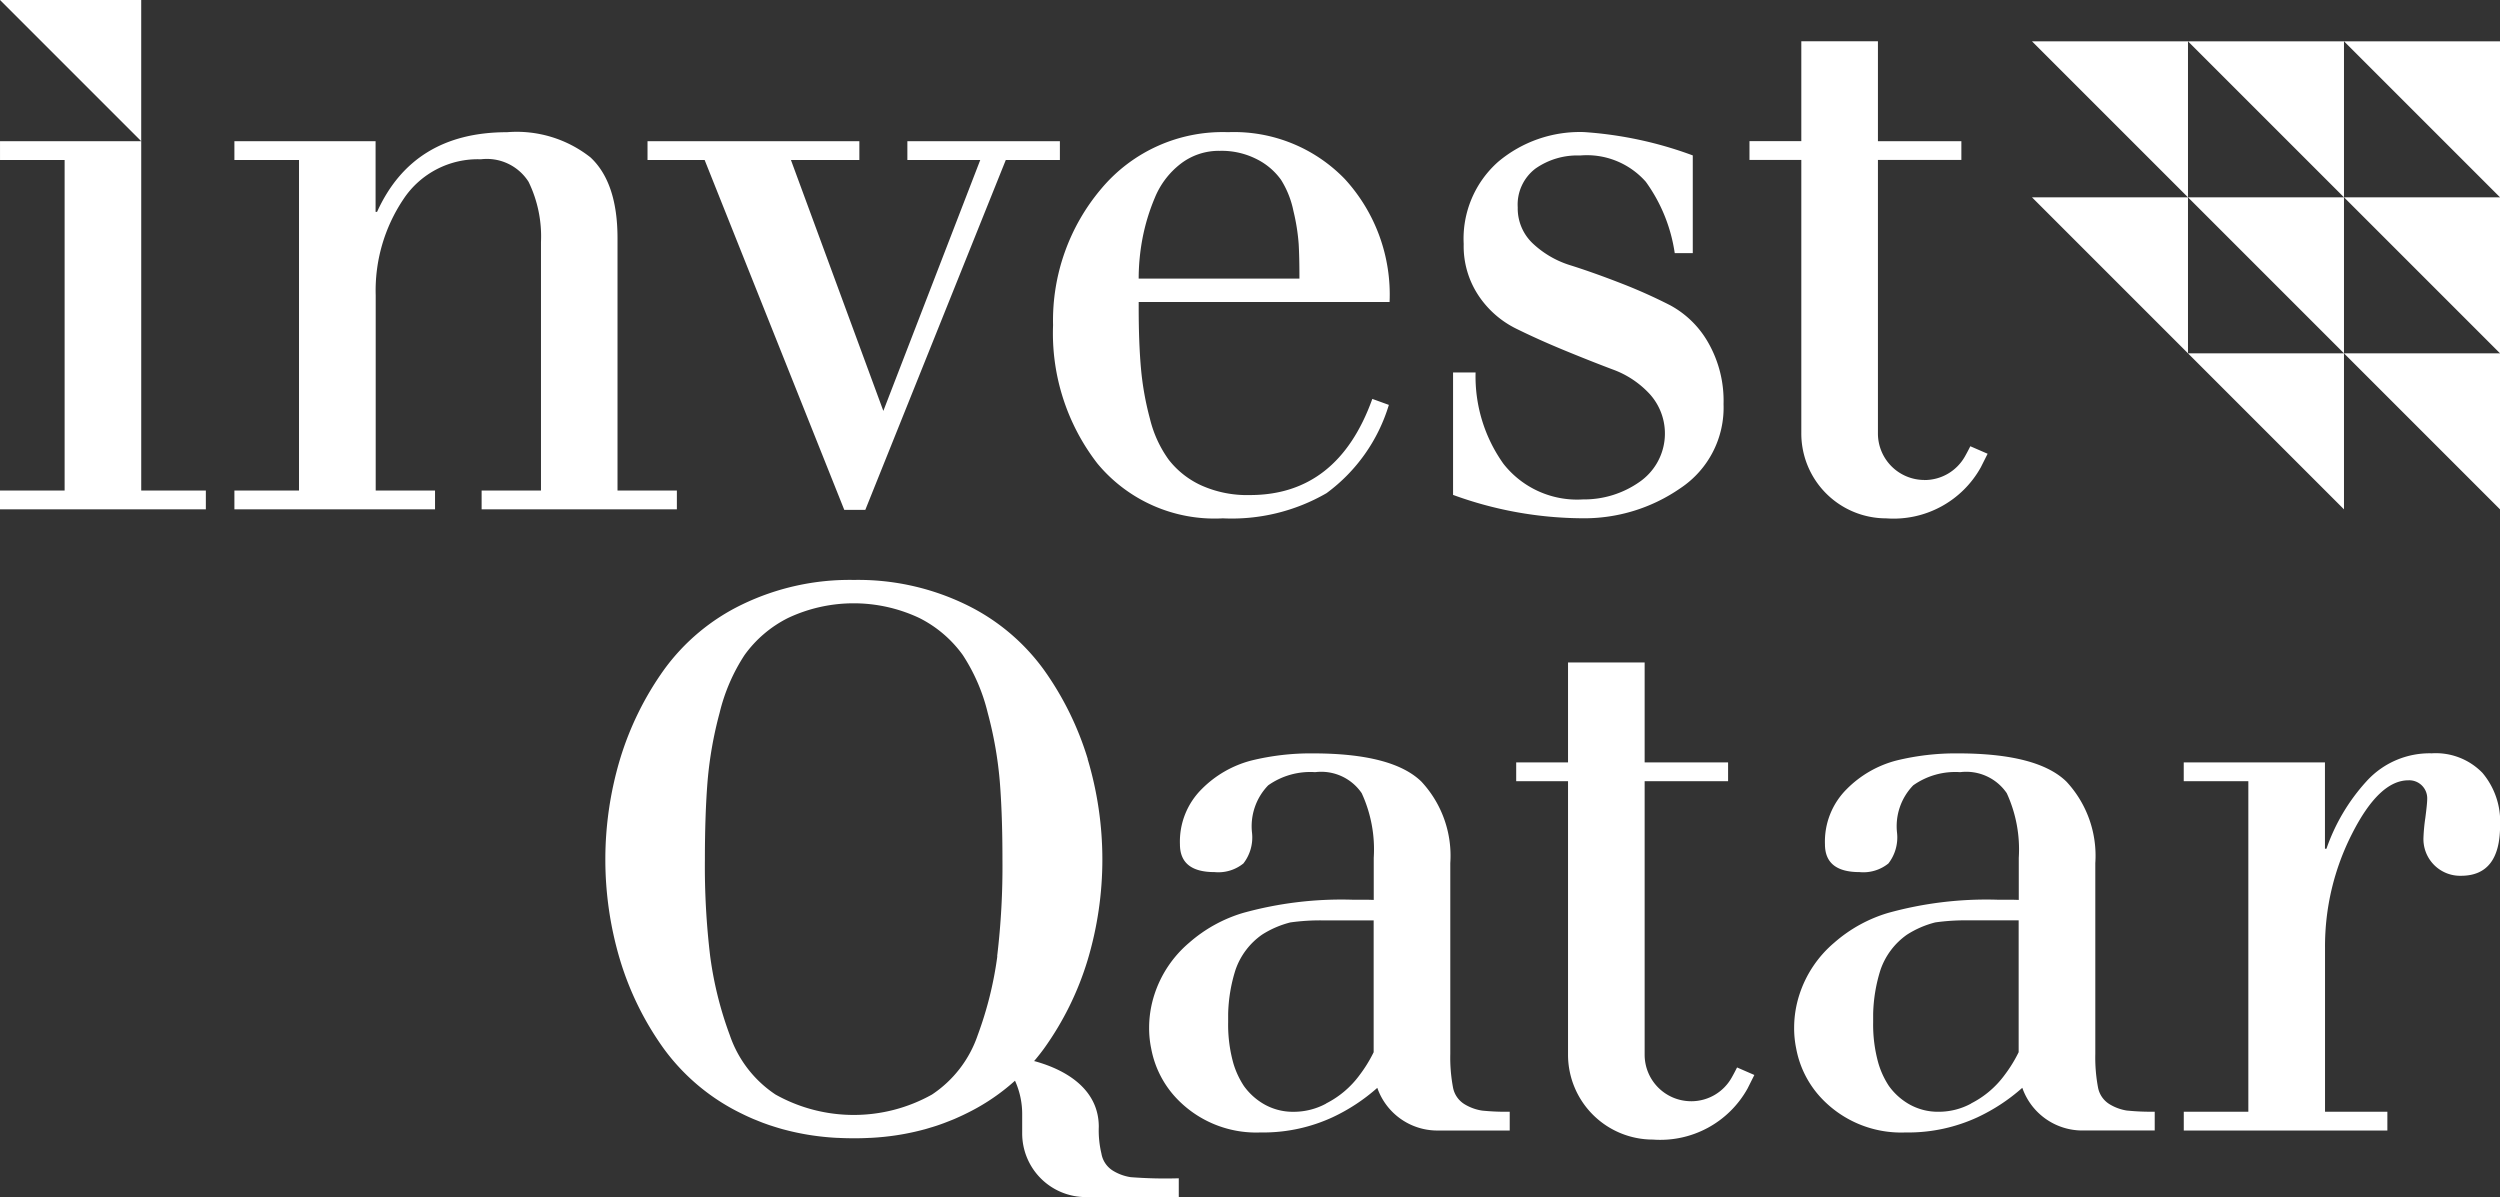
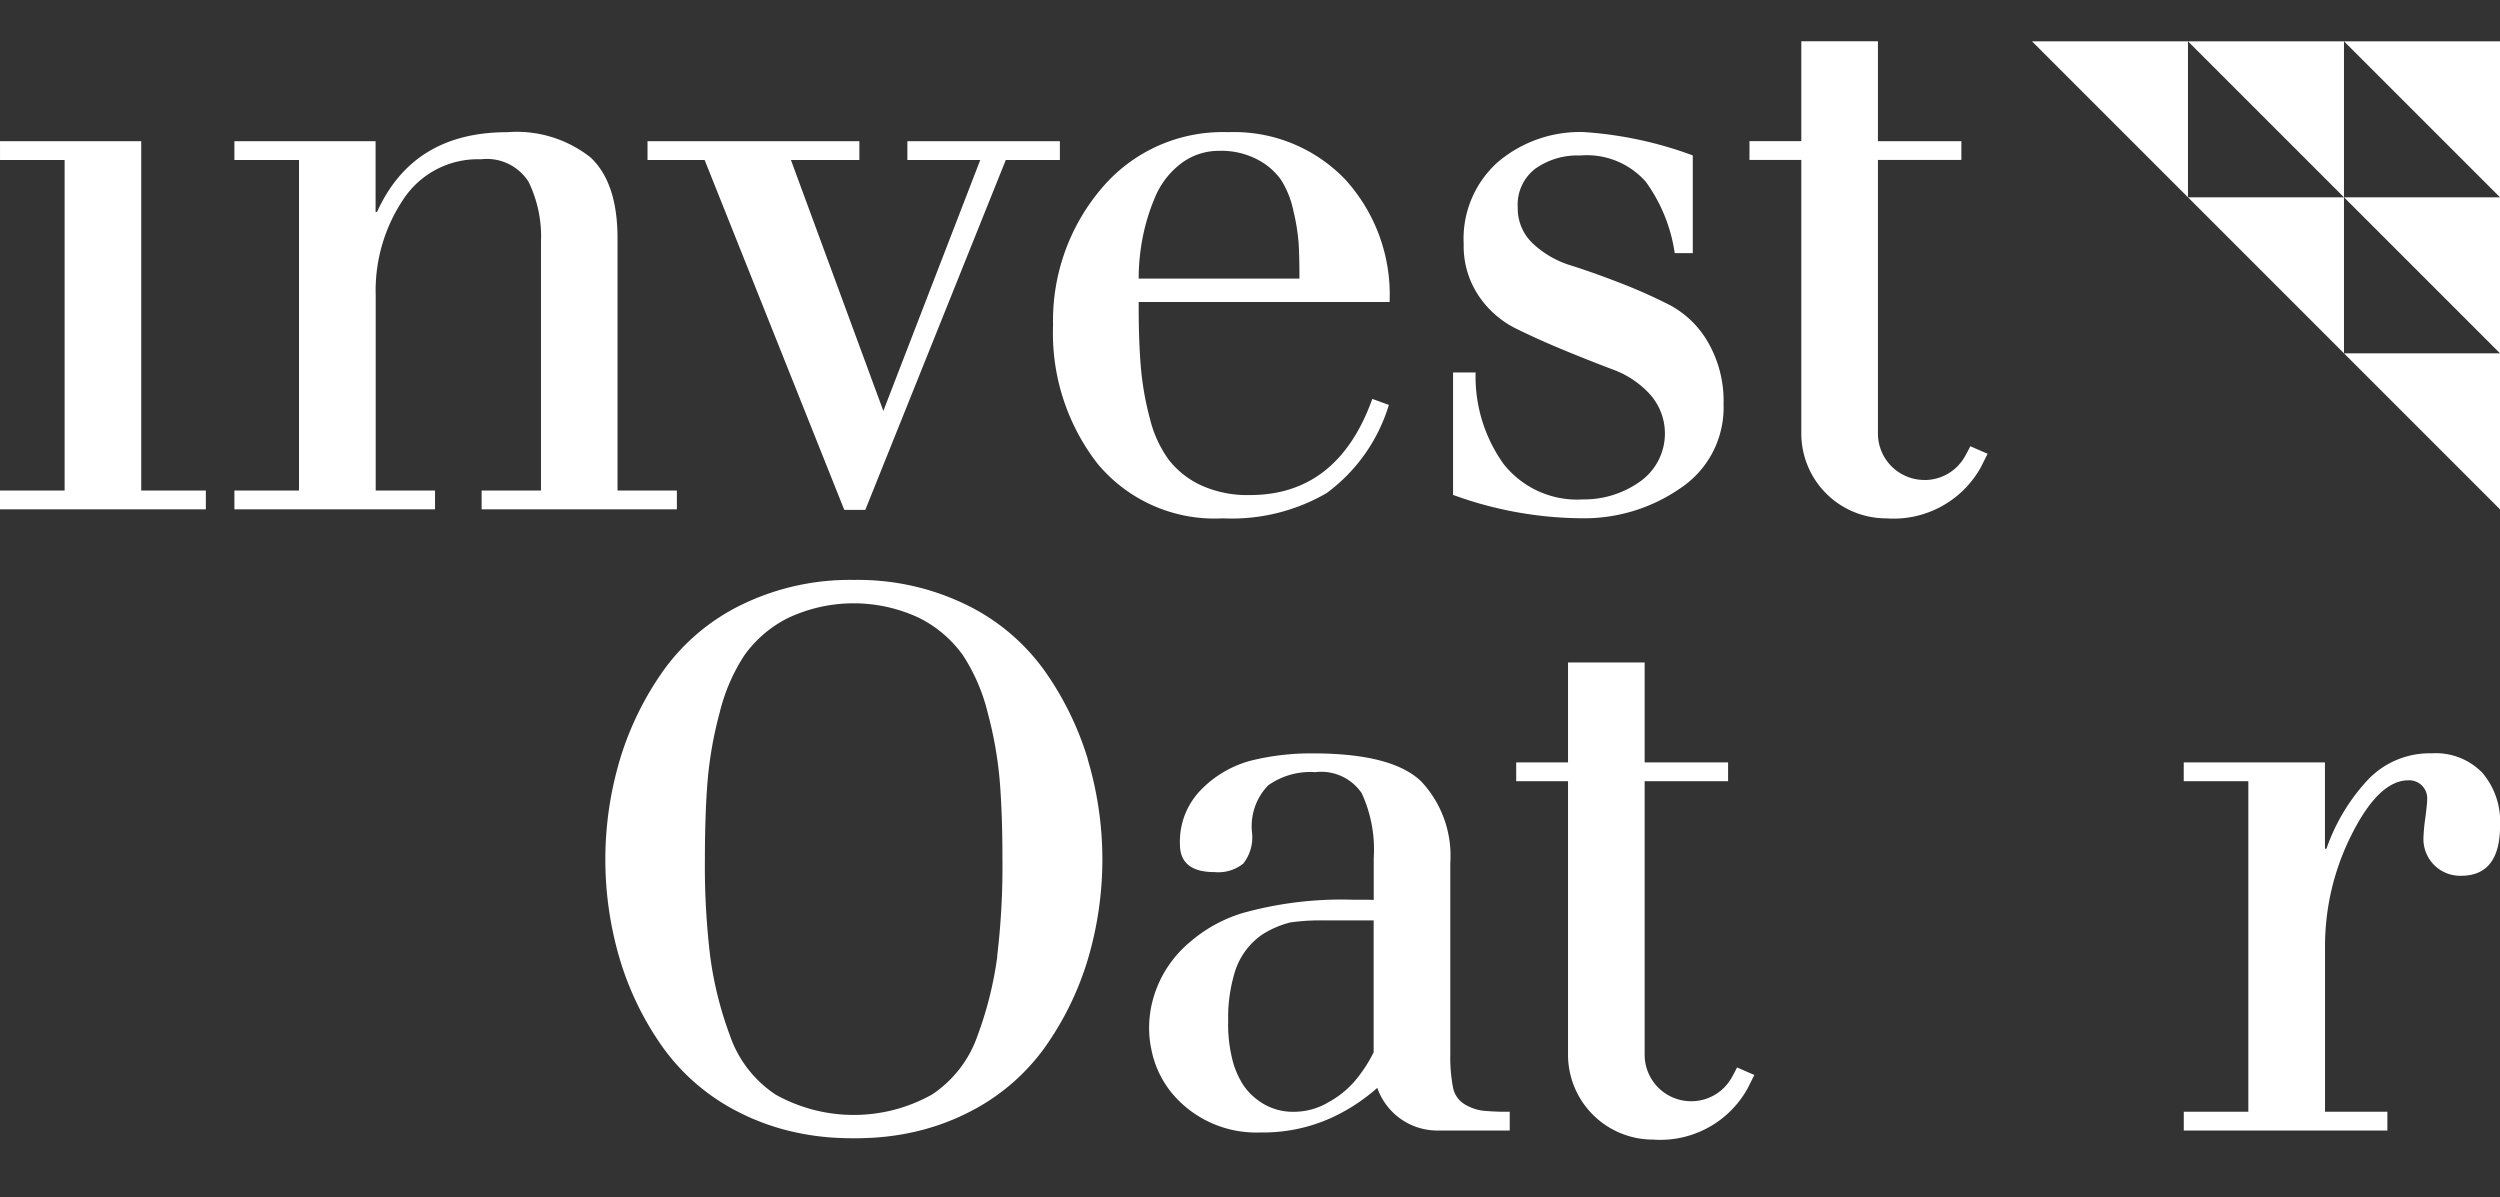
<svg xmlns="http://www.w3.org/2000/svg" width="149.806" height="71.729" viewBox="0 0 149.806 71.729">
  <rect x="0" y="0" width="149.806" height="71.729" fill="#333333" stroke="none" />
  <path d="M433.081,384.355V364.548h-3.871v-1.126h8.462v20.933h3.872v1.126H429.209v-1.126Z" transform="translate(-429.209 -354.96)" fill="#fff" />
  <path d="M439.84,384.486h3.871V364.679H439.84v-1.126H448.3v4.232h.09q2.16-4.772,7.787-4.772a7.136,7.136,0,0,1,5,1.509q1.619,1.508,1.62,4.838v15.126h3.557v1.126h-11.7v-1.126h3.557v-14.9a7.472,7.472,0,0,0-.744-3.6,2.962,2.962,0,0,0-2.858-1.35,5.341,5.341,0,0,0-4.637,2.386,9.814,9.814,0,0,0-1.665,5.762v11.7h3.555v1.126H439.84Z" transform="translate(-425.794 -355.091)" fill="#fff" />
  <path d="M458.577,364.548v-1.126h12.694v1.126h-4.1l5.537,15.035,5.807-15.035h-4.367v-1.126h9.139v1.126h-3.242l-8.418,20.965h-1.26L462,364.548Z" transform="translate(-419.776 -354.96)" fill="#fff" />
  <path d="M497.14,373.187H482.1v.361q0,2.071.135,3.6a17.56,17.56,0,0,0,.54,3.039,6.986,6.986,0,0,0,1.126,2.453,5.217,5.217,0,0,0,1.936,1.531,6.7,6.7,0,0,0,2.926.585q5.266,0,7.337-5.762l.991.359a10.227,10.227,0,0,1-3.736,5.29,11.342,11.342,0,0,1-6.212,1.508,9.115,9.115,0,0,1-7.518-3.286,12.748,12.748,0,0,1-2.656-8.284,12.219,12.219,0,0,1,2.88-8.17,9.482,9.482,0,0,1,7.607-3.4,9.229,9.229,0,0,1,7,2.813,10.238,10.238,0,0,1,2.678,7.36m-15.035-1.4h9.633q0-1.26-.045-2.07a12.1,12.1,0,0,0-.315-1.982,5.592,5.592,0,0,0-.744-1.868,3.969,3.969,0,0,0-1.417-1.216,4.623,4.623,0,0,0-2.25-.518,3.743,3.743,0,0,0-2.364.789,4.92,4.92,0,0,0-1.531,2.025,12.112,12.112,0,0,0-.742,2.454,13.027,13.027,0,0,0-.225,2.386" transform="translate(-413.867 -355.091)" fill="#fff" />
  <path d="M509.475,364.409v5.852h-1.081a9.661,9.661,0,0,0-1.733-4.277,4.706,4.706,0,0,0-3.939-1.575,4.363,4.363,0,0,0-2.678.787,2.711,2.711,0,0,0-1.058,2.319,2.885,2.885,0,0,0,.923,2.183A5.766,5.766,0,0,0,502.182,371q1.351.428,2.971,1.057a31.2,31.2,0,0,1,2.971,1.328,5.785,5.785,0,0,1,2.272,2.229,7.014,7.014,0,0,1,.923,3.691,5.794,5.794,0,0,1-2.588,5.042,10.114,10.114,0,0,1-5.92,1.8,22.874,22.874,0,0,1-7.7-1.4v-7.338h1.35a9.007,9.007,0,0,0,1.666,5.47,5.612,5.612,0,0,0,4.771,2.138,5.772,5.772,0,0,0,3.4-1.058,3.526,3.526,0,0,0,.608-5.244,5.624,5.624,0,0,0-2.229-1.485q-1.328-.5-2.9-1.148t-2.9-1.305a5.772,5.772,0,0,1-2.229-1.958,5.34,5.34,0,0,1-.9-3.106,6.155,6.155,0,0,1,2.07-4.931,7.605,7.605,0,0,1,5.132-1.777,23.116,23.116,0,0,1,6.528,1.4" transform="translate(-408.04 -355.091)" fill="#fff" />
  <path d="M519.039,385.181h0a2.777,2.777,0,0,0,2.423-1.407c.11-.193.218-.4.328-.618l1.036.45-.406.81a5.981,5.981,0,0,1-5.672,3.061,5.087,5.087,0,0,1-5.086-5.088V366h-3.106v-1.126h3.106V358.89h4.591v5.988h5V366h-5v16.391a2.786,2.786,0,0,0,2.786,2.786" transform="translate(-403.723 -356.416)" fill="#fff" />
-   <path d="M429.209,357.017h8.462v8.462Z" transform="translate(-429.209 -357.017)" fill="#fff" />
-   <path d="M474.347,404.814a4.825,4.825,0,0,1,1.615,3.6v1.169a3.815,3.815,0,0,0,3.814,3.814h5.569v-1.126a27.127,27.127,0,0,1-2.878-.067,2.855,2.855,0,0,1-1.058-.383,1.5,1.5,0,0,1-.7-1.036,5.975,5.975,0,0,1-.157-1.6c0-2.142-1.777-3.359-3.833-3.929Z" transform="translate(-414.71 -341.665)" fill="#fff" />
  <path d="M508.459,413.355h0a2.777,2.777,0,0,0,2.423-1.407c.11-.193.218-.4.328-.618l1.036.451-.406.81a5.981,5.981,0,0,1-5.672,3.061,5.087,5.087,0,0,1-5.087-5.088V394.177h-3.106v-1.126h3.106v-5.988h4.591v5.988h5v1.126h-5v16.391a2.786,2.786,0,0,0,2.786,2.786" transform="translate(-407.121 -347.366)" fill="#fff" />
  <path d="M532.122,412.661V392.853h-3.871v-1.126h8.462V396.9h.09a11.627,11.627,0,0,1,2.408-4.051,5.1,5.1,0,0,1,3.9-1.666,3.89,3.89,0,0,1,3.039,1.171,4.528,4.528,0,0,1,1.057,3.151q0,3.016-2.341,3.016a2.2,2.2,0,0,1-2.25-2.3,10.794,10.794,0,0,1,.112-1.171c.074-.569.112-.945.112-1.126a1.078,1.078,0,0,0-1.126-1.124q-1.754,0-3.376,3.2a14.825,14.825,0,0,0-1.621,6.8v9.859h3.736v1.126h-12.2v-1.126Z" transform="translate(-397.396 -346.042)" fill="#fff" />
-   <path d="M530.544,412.593a2.837,2.837,0,0,1-1.058-.382,1.5,1.5,0,0,1-.7-1.036,9.677,9.677,0,0,1-.157-1.981V397.76a6.517,6.517,0,0,0-1.733-4.884q-1.732-1.689-6.5-1.689a14.888,14.888,0,0,0-3.691.428,6.49,6.49,0,0,0-2.971,1.711,4.434,4.434,0,0,0-1.305,3.308q0,1.667,2.07,1.666a2.389,2.389,0,0,0,1.733-.518,2.546,2.546,0,0,0,.518-1.823,3.521,3.521,0,0,1,.968-2.858,4.358,4.358,0,0,1,2.813-.789,2.937,2.937,0,0,1,2.792,1.26,8.071,8.071,0,0,1,.72,3.872v2.523c-.173-.005-.347-.012-.515-.012h-.757a22.056,22.056,0,0,0-6.568.794,8.611,8.611,0,0,0-3.221,1.784,6.82,6.82,0,0,0-2.084,3.108,6.484,6.484,0,0,0-.316,1.983,6.023,6.023,0,0,0,.125,1.256,5.9,5.9,0,0,0,1.453,2.908,6.566,6.566,0,0,0,5.051,2.115h.254a9.908,9.908,0,0,0,4.1-.909,11.156,11.156,0,0,0,2.689-1.768,3.812,3.812,0,0,0,3.6,2.558h4.335v-1.126a14.192,14.192,0,0,1-1.644-.067m-9.355-.423a4.069,4.069,0,0,1-1.895.493h-.063a3.472,3.472,0,0,1-1.831-.494,3.831,3.831,0,0,1-1.138-1.048,5.073,5.073,0,0,1-.63-1.356,8.547,8.547,0,0,1-.316-2.465v-.494a9.416,9.416,0,0,1,.441-2.65,4.277,4.277,0,0,1,1.579-2.1,5.756,5.756,0,0,1,1.706-.74,12.9,12.9,0,0,1,1.893-.123h3.1v7.9a8.21,8.21,0,0,1-.831,1.352,5.651,5.651,0,0,1-2.02,1.72" transform="translate(-403.073 -346.042)" fill="#fff" />
  <path d="M501.289,412.593a2.838,2.838,0,0,1-1.058-.382,1.5,1.5,0,0,1-.7-1.036,9.679,9.679,0,0,1-.157-1.981V397.76a6.517,6.517,0,0,0-1.733-4.884q-1.732-1.689-6.5-1.689a14.888,14.888,0,0,0-3.691.428,6.489,6.489,0,0,0-2.971,1.711,4.434,4.434,0,0,0-1.305,3.308q0,1.667,2.07,1.666a2.39,2.39,0,0,0,1.733-.518,2.546,2.546,0,0,0,.518-1.823,3.525,3.525,0,0,1,.967-2.858,4.364,4.364,0,0,1,2.814-.789,2.933,2.933,0,0,1,2.79,1.26,8.053,8.053,0,0,1,.721,3.872v2.523c-.173-.005-.348-.012-.515-.012h-.758a22.052,22.052,0,0,0-6.566.794,8.612,8.612,0,0,0-3.221,1.784,6.821,6.821,0,0,0-2.084,3.108,6.484,6.484,0,0,0-.316,1.983,6.021,6.021,0,0,0,.126,1.256,5.906,5.906,0,0,0,1.452,2.908,6.571,6.571,0,0,0,5.052,2.115h.252a9.91,9.91,0,0,0,4.105-.909A11.156,11.156,0,0,0,495,411.228a3.812,3.812,0,0,0,3.6,2.558h4.335v-1.126a14.191,14.191,0,0,1-1.644-.067m-9.355-.423a4.068,4.068,0,0,1-1.895.493h-.063a3.472,3.472,0,0,1-1.831-.494,3.833,3.833,0,0,1-1.138-1.048,5.122,5.122,0,0,1-.632-1.356,8.554,8.554,0,0,1-.314-2.465v-.494a9.415,9.415,0,0,1,.441-2.65,4.276,4.276,0,0,1,1.579-2.1,5.755,5.755,0,0,1,1.706-.74,12.9,12.9,0,0,1,1.893-.123h3.1v7.9a8.2,8.2,0,0,1-.831,1.352,5.648,5.648,0,0,1-2.02,1.72" transform="translate(-412.469 -346.042)" fill="#fff" />
  <path d="M485.573,394.052a18.371,18.371,0,0,0-2.627-5.343,12.471,12.471,0,0,0-4.686-3.917,14.794,14.794,0,0,0-6.7-1.472h0a14.794,14.794,0,0,0-6.7,1.472,12.471,12.471,0,0,0-4.686,3.917,18.37,18.37,0,0,0-2.627,5.343,20.986,20.986,0,0,0,0,12.044,18.042,18.042,0,0,0,2.627,5.322,12.55,12.55,0,0,0,4.686,3.894c.219.11.444.211.671.309.1.041.2.079.295.119.123.049.246.1.369.143s.27.1.407.141c.081.026.162.053.244.078.162.05.326.1.491.145h.005a15.073,15.073,0,0,0,2.372.44h0c.284.03.573.053.865.067l.045,0c.3.016.609.022.921.024h.028c.312,0,.618-.008.922-.024l.041,0q.44-.022.868-.067h0a15.086,15.086,0,0,0,2.37-.44h.005c.166-.045.329-.1.491-.145l.246-.078c.136-.045.271-.093.4-.141s.247-.094.37-.143c.1-.04.2-.078.295-.119.227-.1.452-.2.671-.309a12.549,12.549,0,0,0,4.686-3.894,18.043,18.043,0,0,0,2.627-5.322,20.989,20.989,0,0,0,0-12.044m-5.412,11.818a21.966,21.966,0,0,1-1.177,4.733,6.962,6.962,0,0,1-2.739,3.554,9.6,9.6,0,0,1-9.374,0,6.962,6.962,0,0,1-2.739-3.554,21.81,21.81,0,0,1-1.177-4.733,45.138,45.138,0,0,1-.317-5.8q0-2.671.158-4.664a23.192,23.192,0,0,1,.724-4.121,11.043,11.043,0,0,1,1.494-3.464,7.157,7.157,0,0,1,2.6-2.218,9.232,9.232,0,0,1,7.878,0,7.178,7.178,0,0,1,2.6,2.218,11.074,11.074,0,0,1,1.494,3.464,23.3,23.3,0,0,1,.724,4.121q.159,1.994.158,4.664a45.124,45.124,0,0,1-.317,5.8" transform="translate(-420.391 -348.569)" fill="#fff" />
  <g transform="translate(121.76 2.475)">
    <path d="M530.716,368.239l-9.349-9.349h9.349Z" transform="translate(-521.367 -358.89)" fill="#fff" />
    <path d="M537.792,368.239l-9.349-9.349h9.349Z" transform="translate(-519.095 -358.89)" fill="#fff" />
    <path d="M544.868,368.239l-9.349-9.349h9.349Z" transform="translate(-516.822 -358.89)" fill="#fff" />
-     <path d="M530.716,375.315l-9.349-9.349h9.349Z" transform="translate(-521.367 -356.618)" fill="#fff" />
+     <path d="M530.716,375.315h9.349Z" transform="translate(-521.367 -356.618)" fill="#fff" />
    <path d="M537.792,375.315l-9.349-9.349h9.349Z" transform="translate(-519.095 -356.618)" fill="#fff" />
    <path d="M544.868,375.315l-9.349-9.349h9.349Z" transform="translate(-516.822 -356.618)" fill="#fff" />
-     <path d="M537.792,382.391l-9.349-9.349h9.349Z" transform="translate(-519.095 -354.344)" fill="#fff" />
    <path d="M544.868,382.391l-9.349-9.349h9.349Z" transform="translate(-516.822 -354.344)" fill="#fff" />
  </g>
</svg>